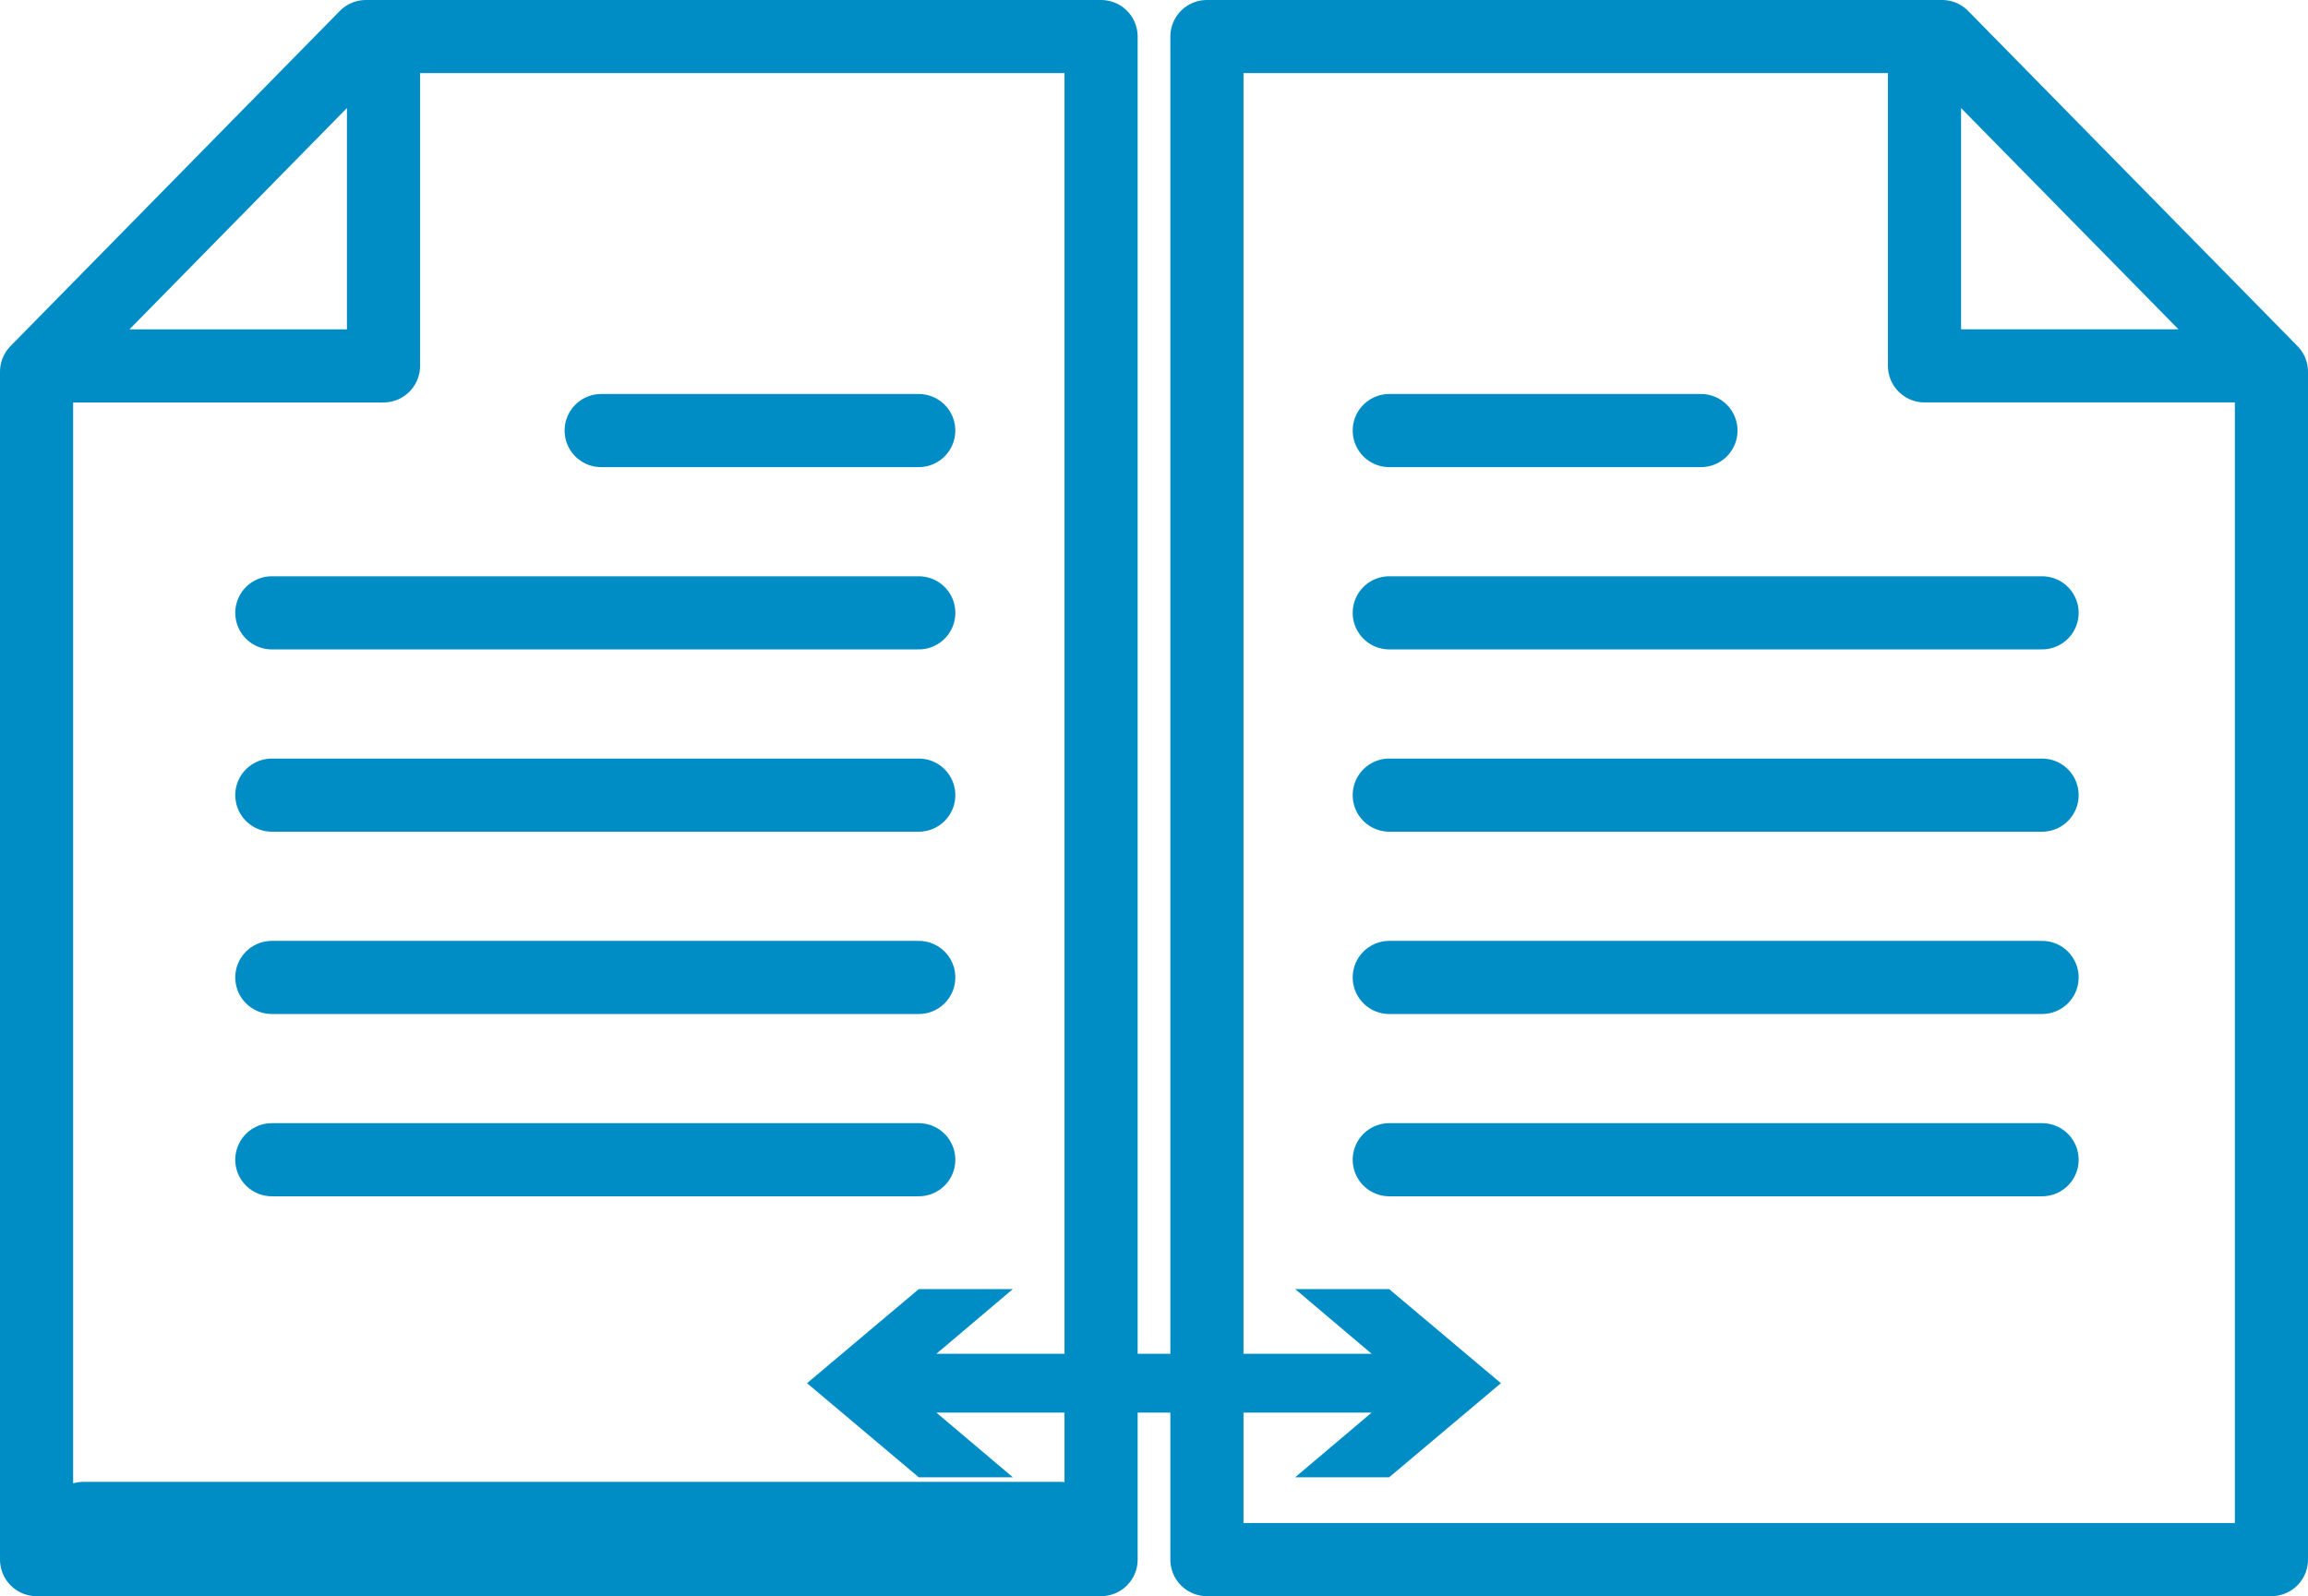
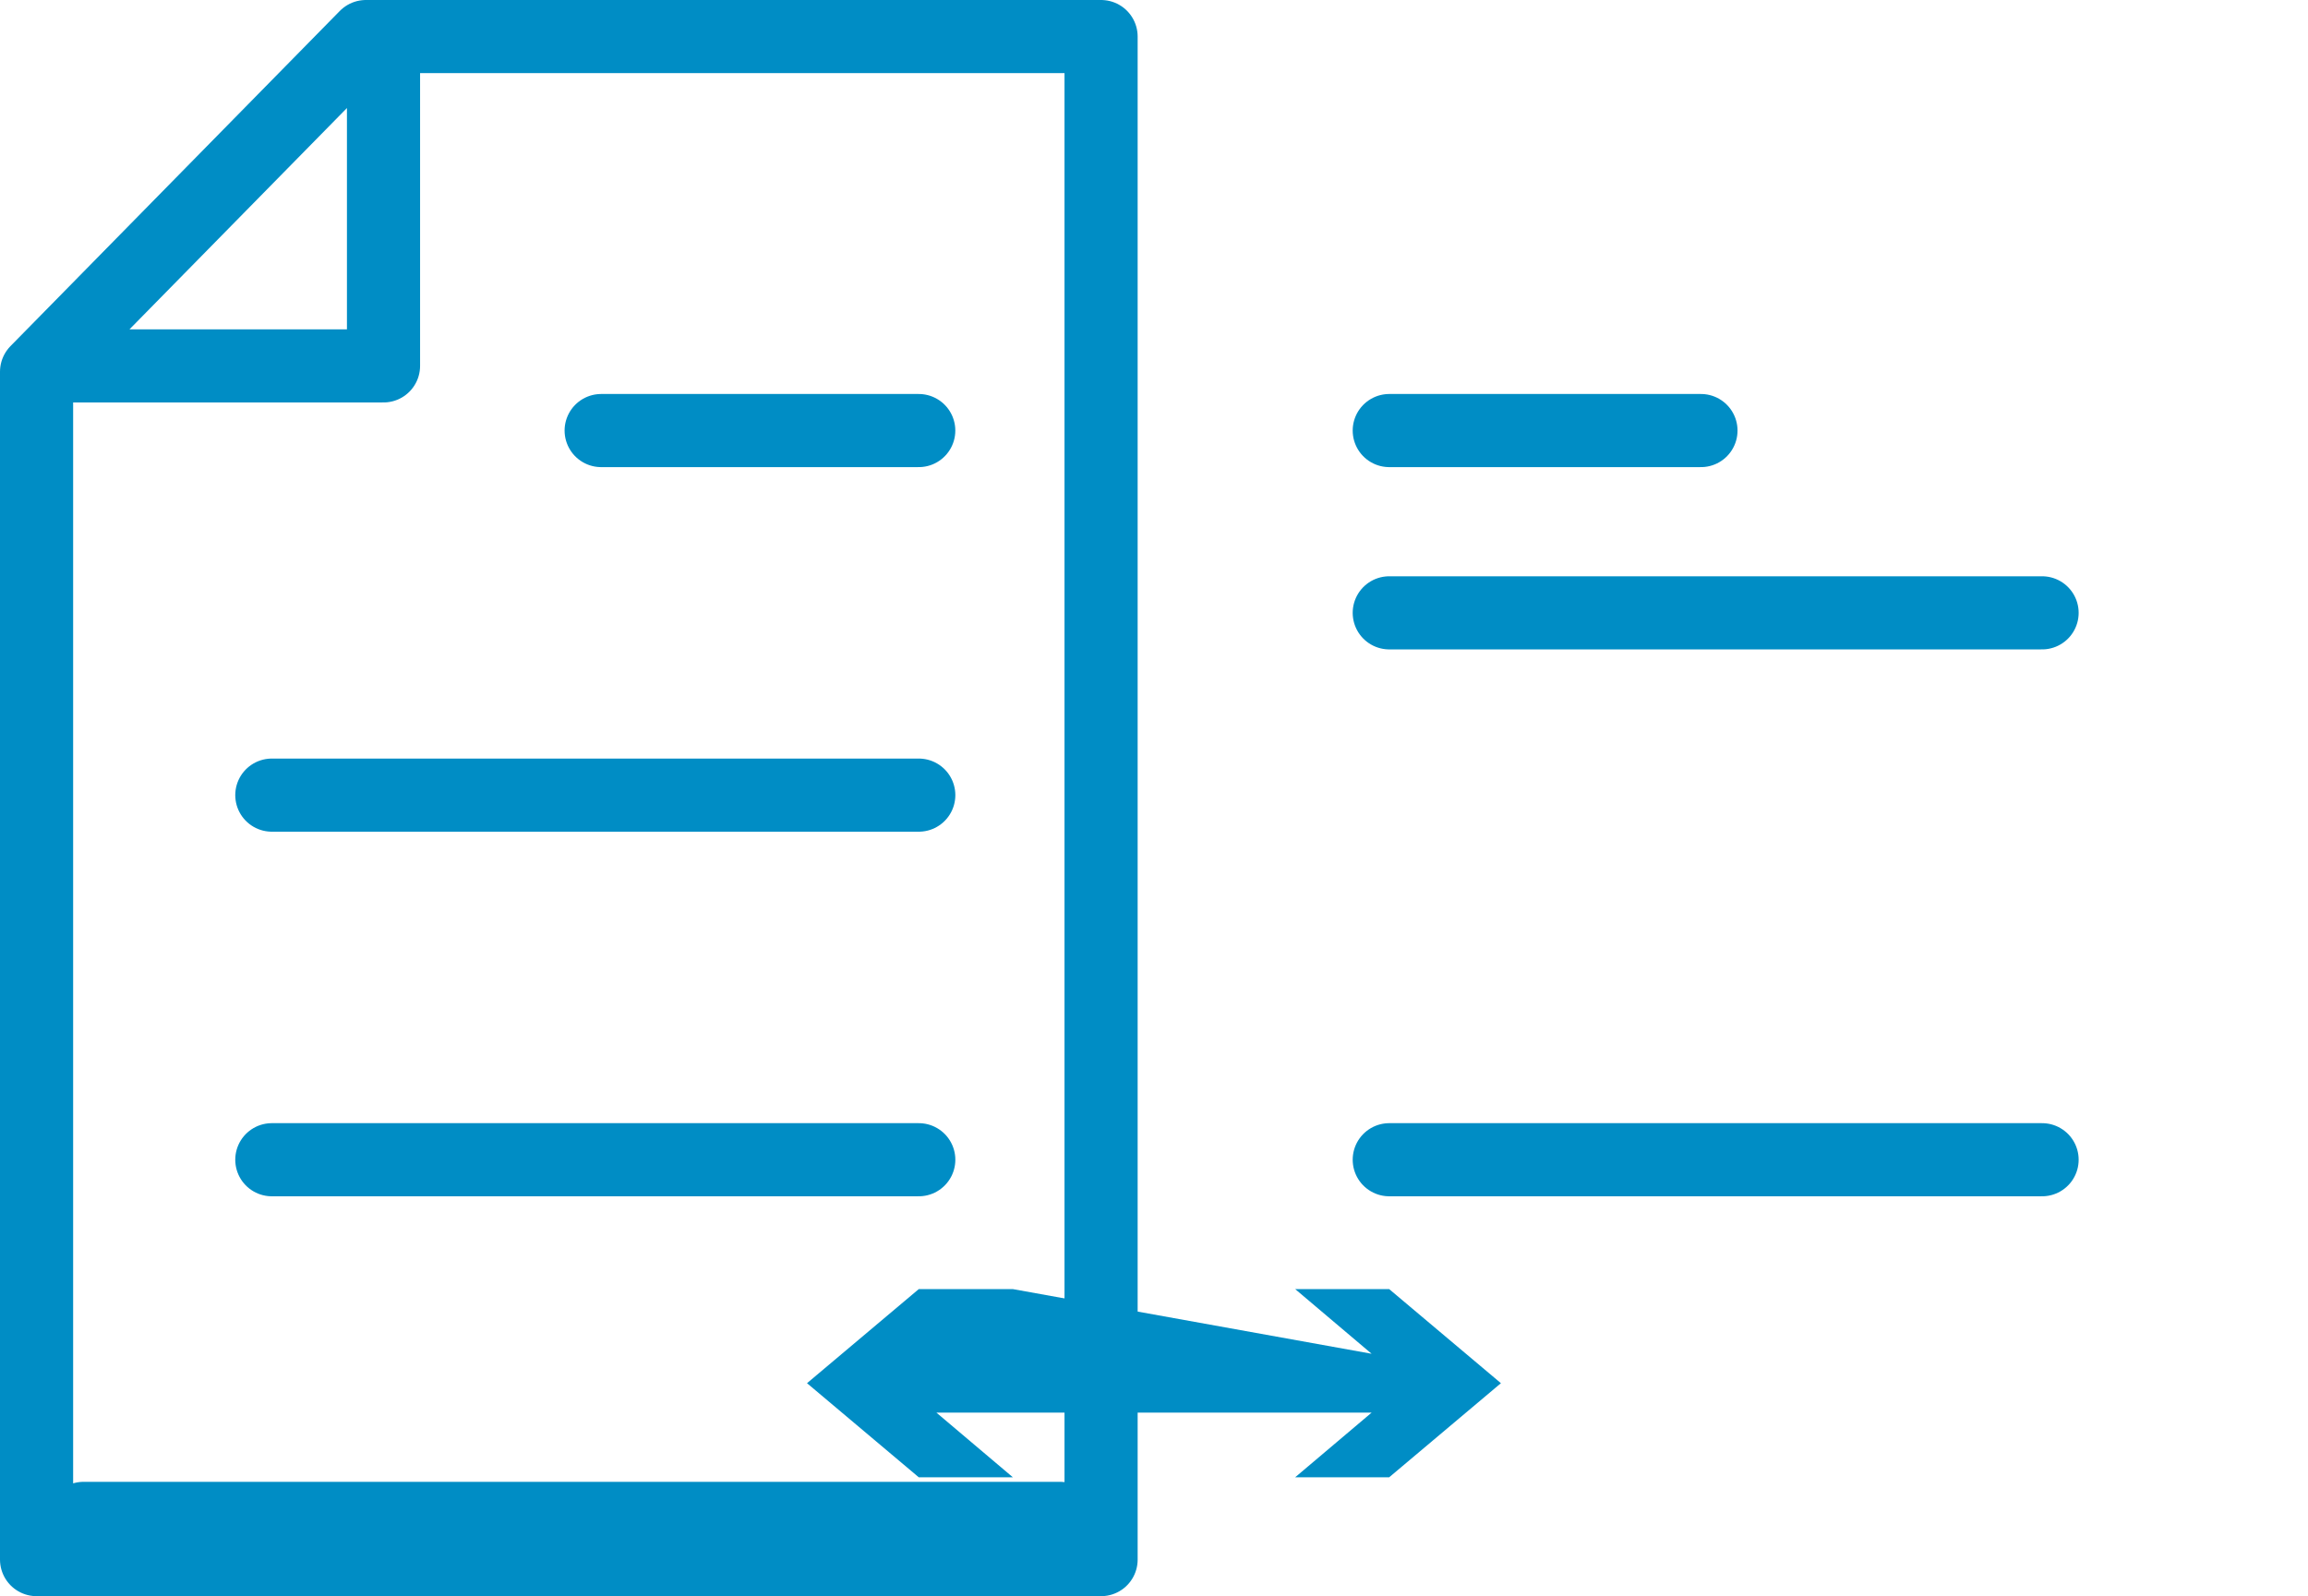
<svg xmlns="http://www.w3.org/2000/svg" width="78.896" height="54.57" viewBox="0 0 78.896 54.57">
  <g id="icon-blue-file-comp" transform="translate(0.25 -5.55)">
-     <path id="Pfad_1863" data-name="Pfad 1863" d="M46.03,6.8H20.9V58.87H57.289V18.259Zm-.6.4V18.058h11.66" transform="translate(20.107)" fill="none" stroke="#008dc5" stroke-linecap="round" stroke-linejoin="round" stroke-width="2.5" />
    <path id="Pfad_1864" data-name="Pfad 1864" d="M24,13.5H34.655" transform="translate(23.24 6.77)" fill="none" stroke="#008dc5" stroke-linecap="round" stroke-width="2.5" />
    <path id="Pfad_1865" data-name="Pfad 1865" d="M24,16.6H46.316" transform="translate(23.24 9.902)" fill="none" stroke="#008dc5" stroke-linecap="round" stroke-width="2.5" />
-     <path id="Pfad_1866" data-name="Pfad 1866" d="M24,19.7H46.316" transform="translate(23.24 13.034)" fill="none" stroke="#008dc5" stroke-linecap="round" stroke-width="2.5" />
-     <path id="Pfad_1867" data-name="Pfad 1867" d="M24,22.8H46.316" transform="translate(23.24 16.167)" fill="none" stroke="#008dc5" stroke-linecap="round" stroke-width="2.5" />
    <path id="Pfad_1868" data-name="Pfad 1868" d="M24,25.9H46.316" transform="translate(23.24 19.299)" fill="none" stroke="#008dc5" stroke-linecap="round" stroke-width="2.5" />
    <path id="Pfad_1869" data-name="Pfad 1869" d="M1,18.259V58.87H37.389V6.8H12.258Zm.2-.2h11.66V7.2m23.12,50.261-33.373,0" transform="translate(0)" fill="none" stroke="#008dc5" stroke-linecap="round" stroke-linejoin="round" stroke-width="2.5" />
    <line id="Linie_81" data-name="Linie 81" x1="10.856" transform="translate(20.3 20.27)" fill="none" stroke="#008dc5" stroke-linecap="round" stroke-width="2.5" />
-     <path id="Pfad_1870" data-name="Pfad 1870" d="M27.115,16.6H5" transform="translate(4.042 9.902)" fill="none" stroke="#008dc5" stroke-linecap="round" stroke-width="2.5" />
    <path id="Pfad_1871" data-name="Pfad 1871" d="M27.115,19.7H5" transform="translate(4.042 13.034)" fill="none" stroke="#008dc5" stroke-linecap="round" stroke-width="2.5" />
-     <path id="Pfad_1872" data-name="Pfad 1872" d="M27.115,22.8H5" transform="translate(4.042 16.167)" fill="none" stroke="#008dc5" stroke-linecap="round" stroke-width="2.5" />
    <path id="Pfad_1873" data-name="Pfad 1873" d="M27.115,25.9H5" transform="translate(4.042 19.299)" fill="none" stroke="#008dc5" stroke-linecap="round" stroke-width="2.5" />
-     <path id="Pfad_1874" data-name="Pfad 1874" d="M34,28.1H30.787L33.4,30.311H18.523L21.136,28.1H17.92L14.1,31.317l3.82,3.217h3.217l-2.614-2.211H33.4l-2.614,2.211H34l3.82-3.217Z" transform="translate(13.237 21.522)" fill="#008dc5" />
+     <path id="Pfad_1874" data-name="Pfad 1874" d="M34,28.1H30.787L33.4,30.311L21.136,28.1H17.92L14.1,31.317l3.82,3.217h3.217l-2.614-2.211H33.4l-2.614,2.211H34l3.82-3.217Z" transform="translate(13.237 21.522)" fill="#008dc5" />
  </g>
</svg>